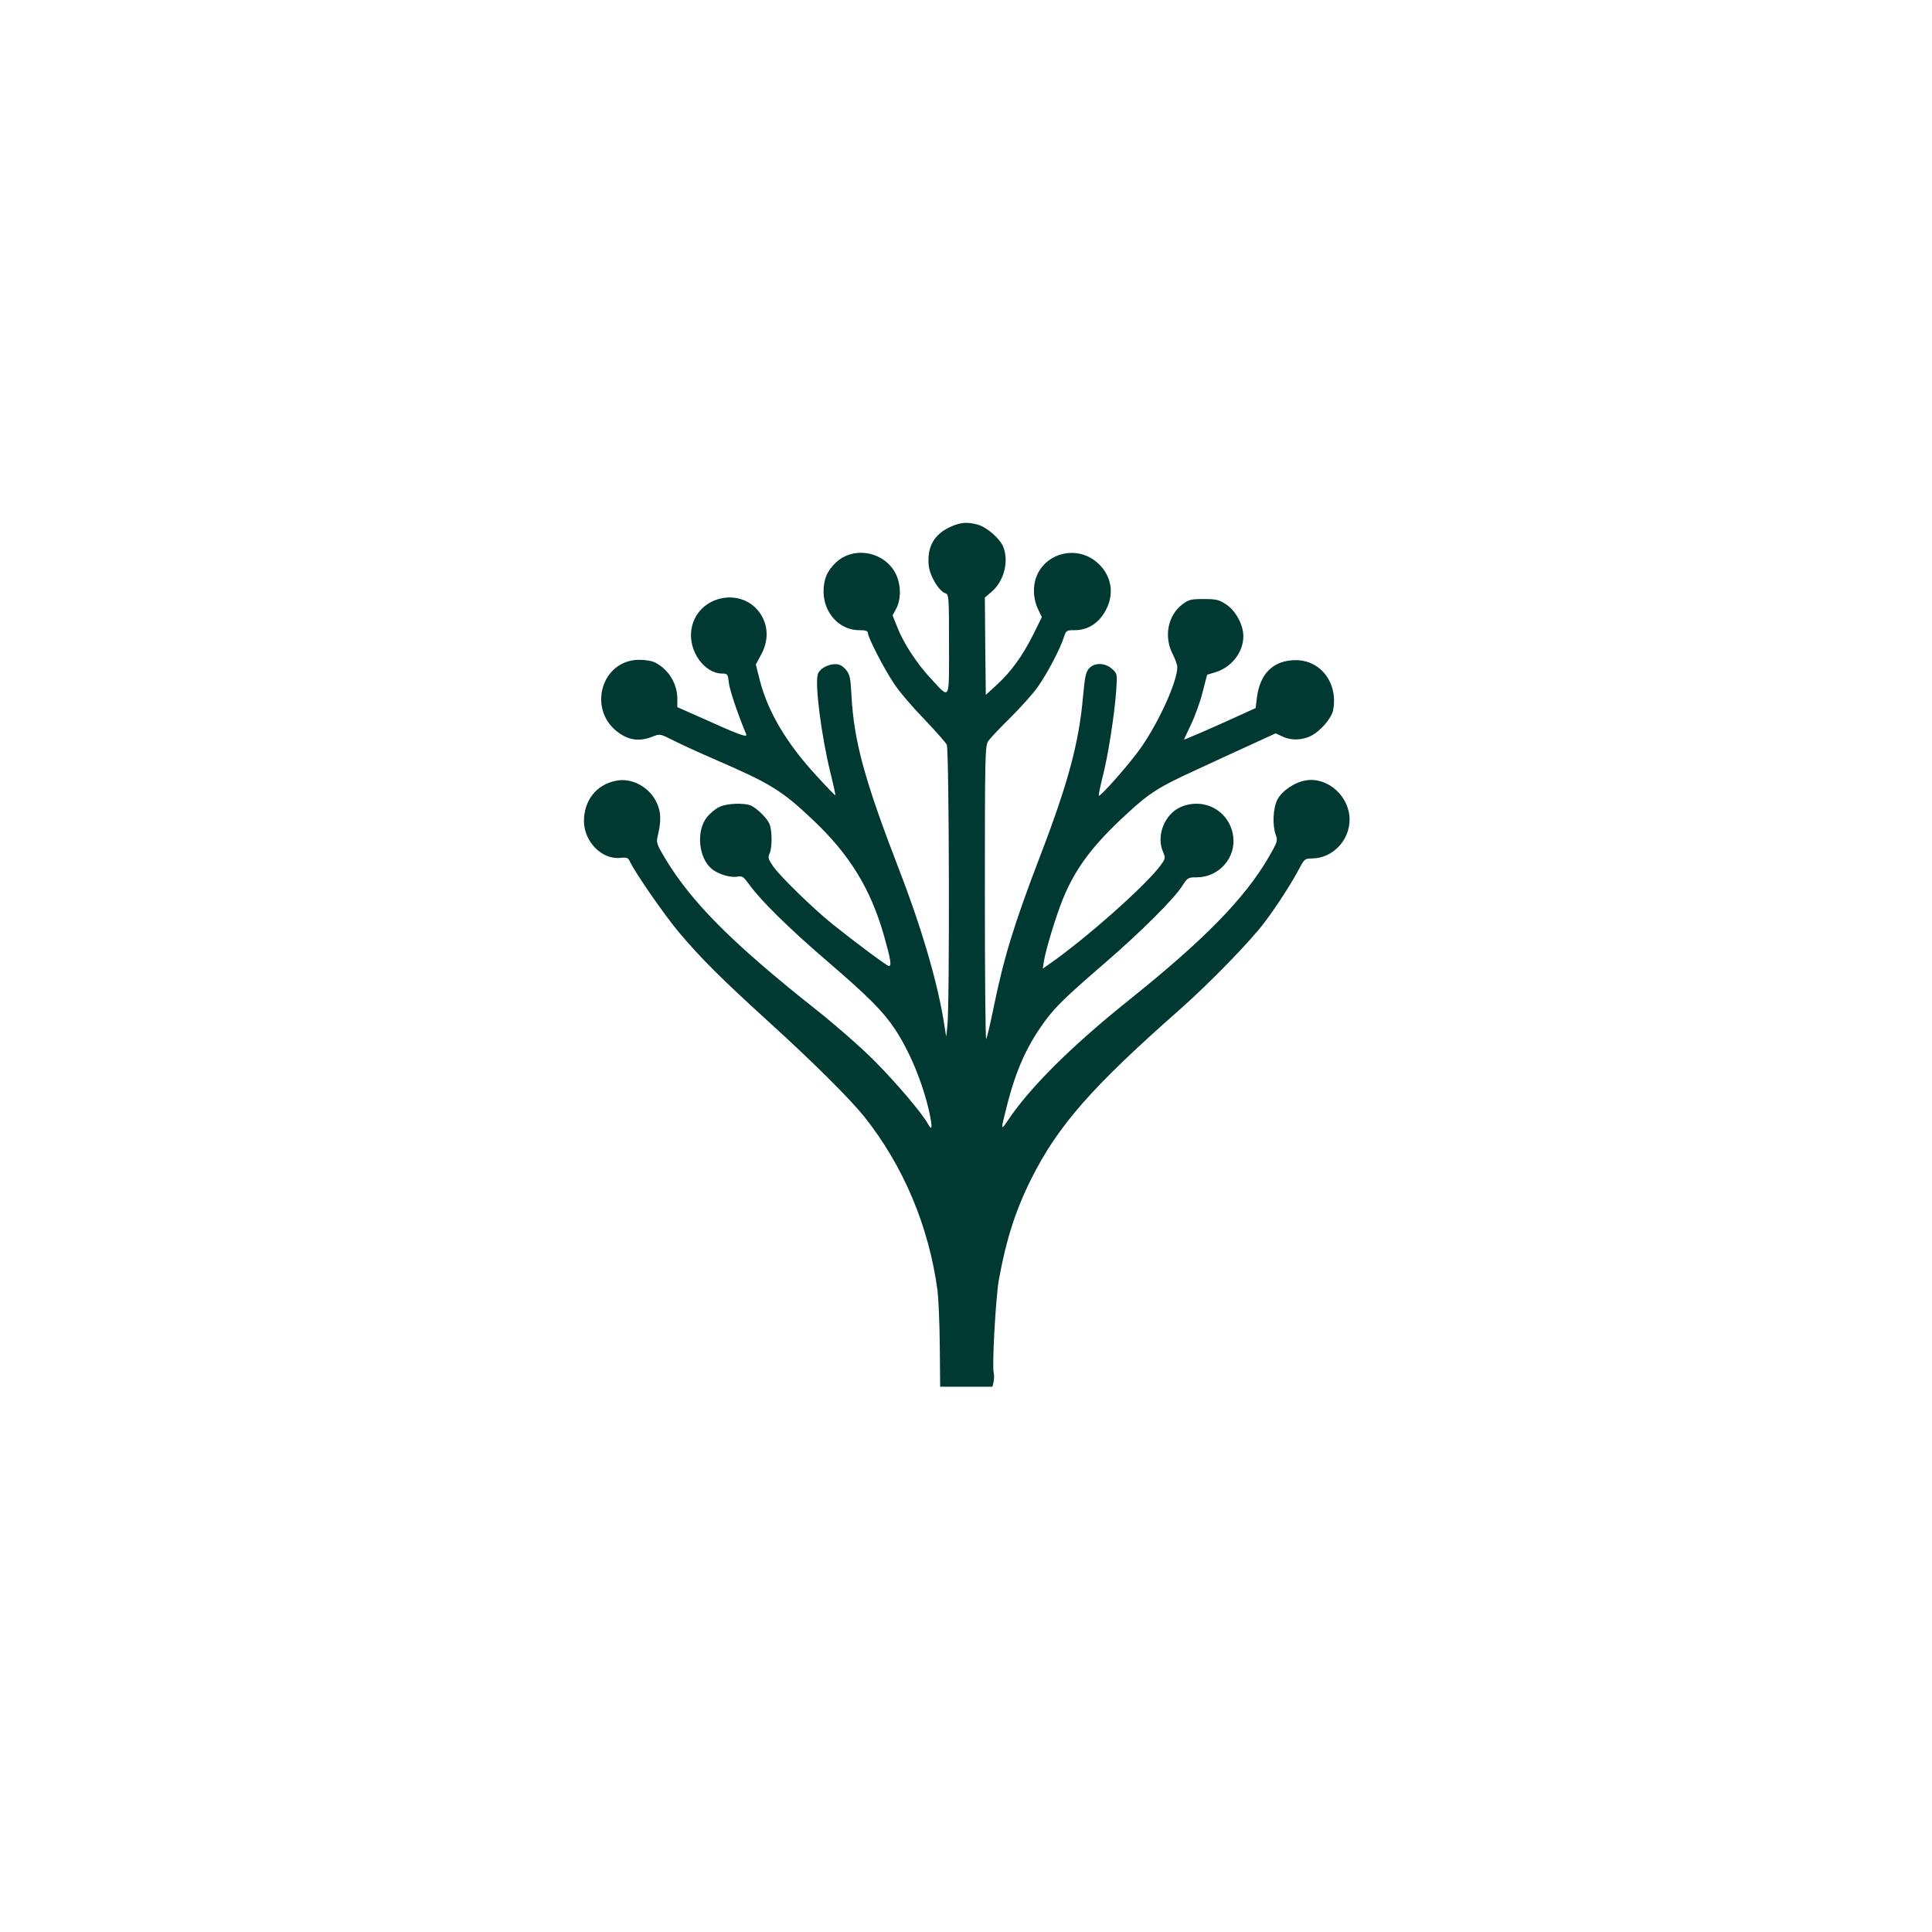
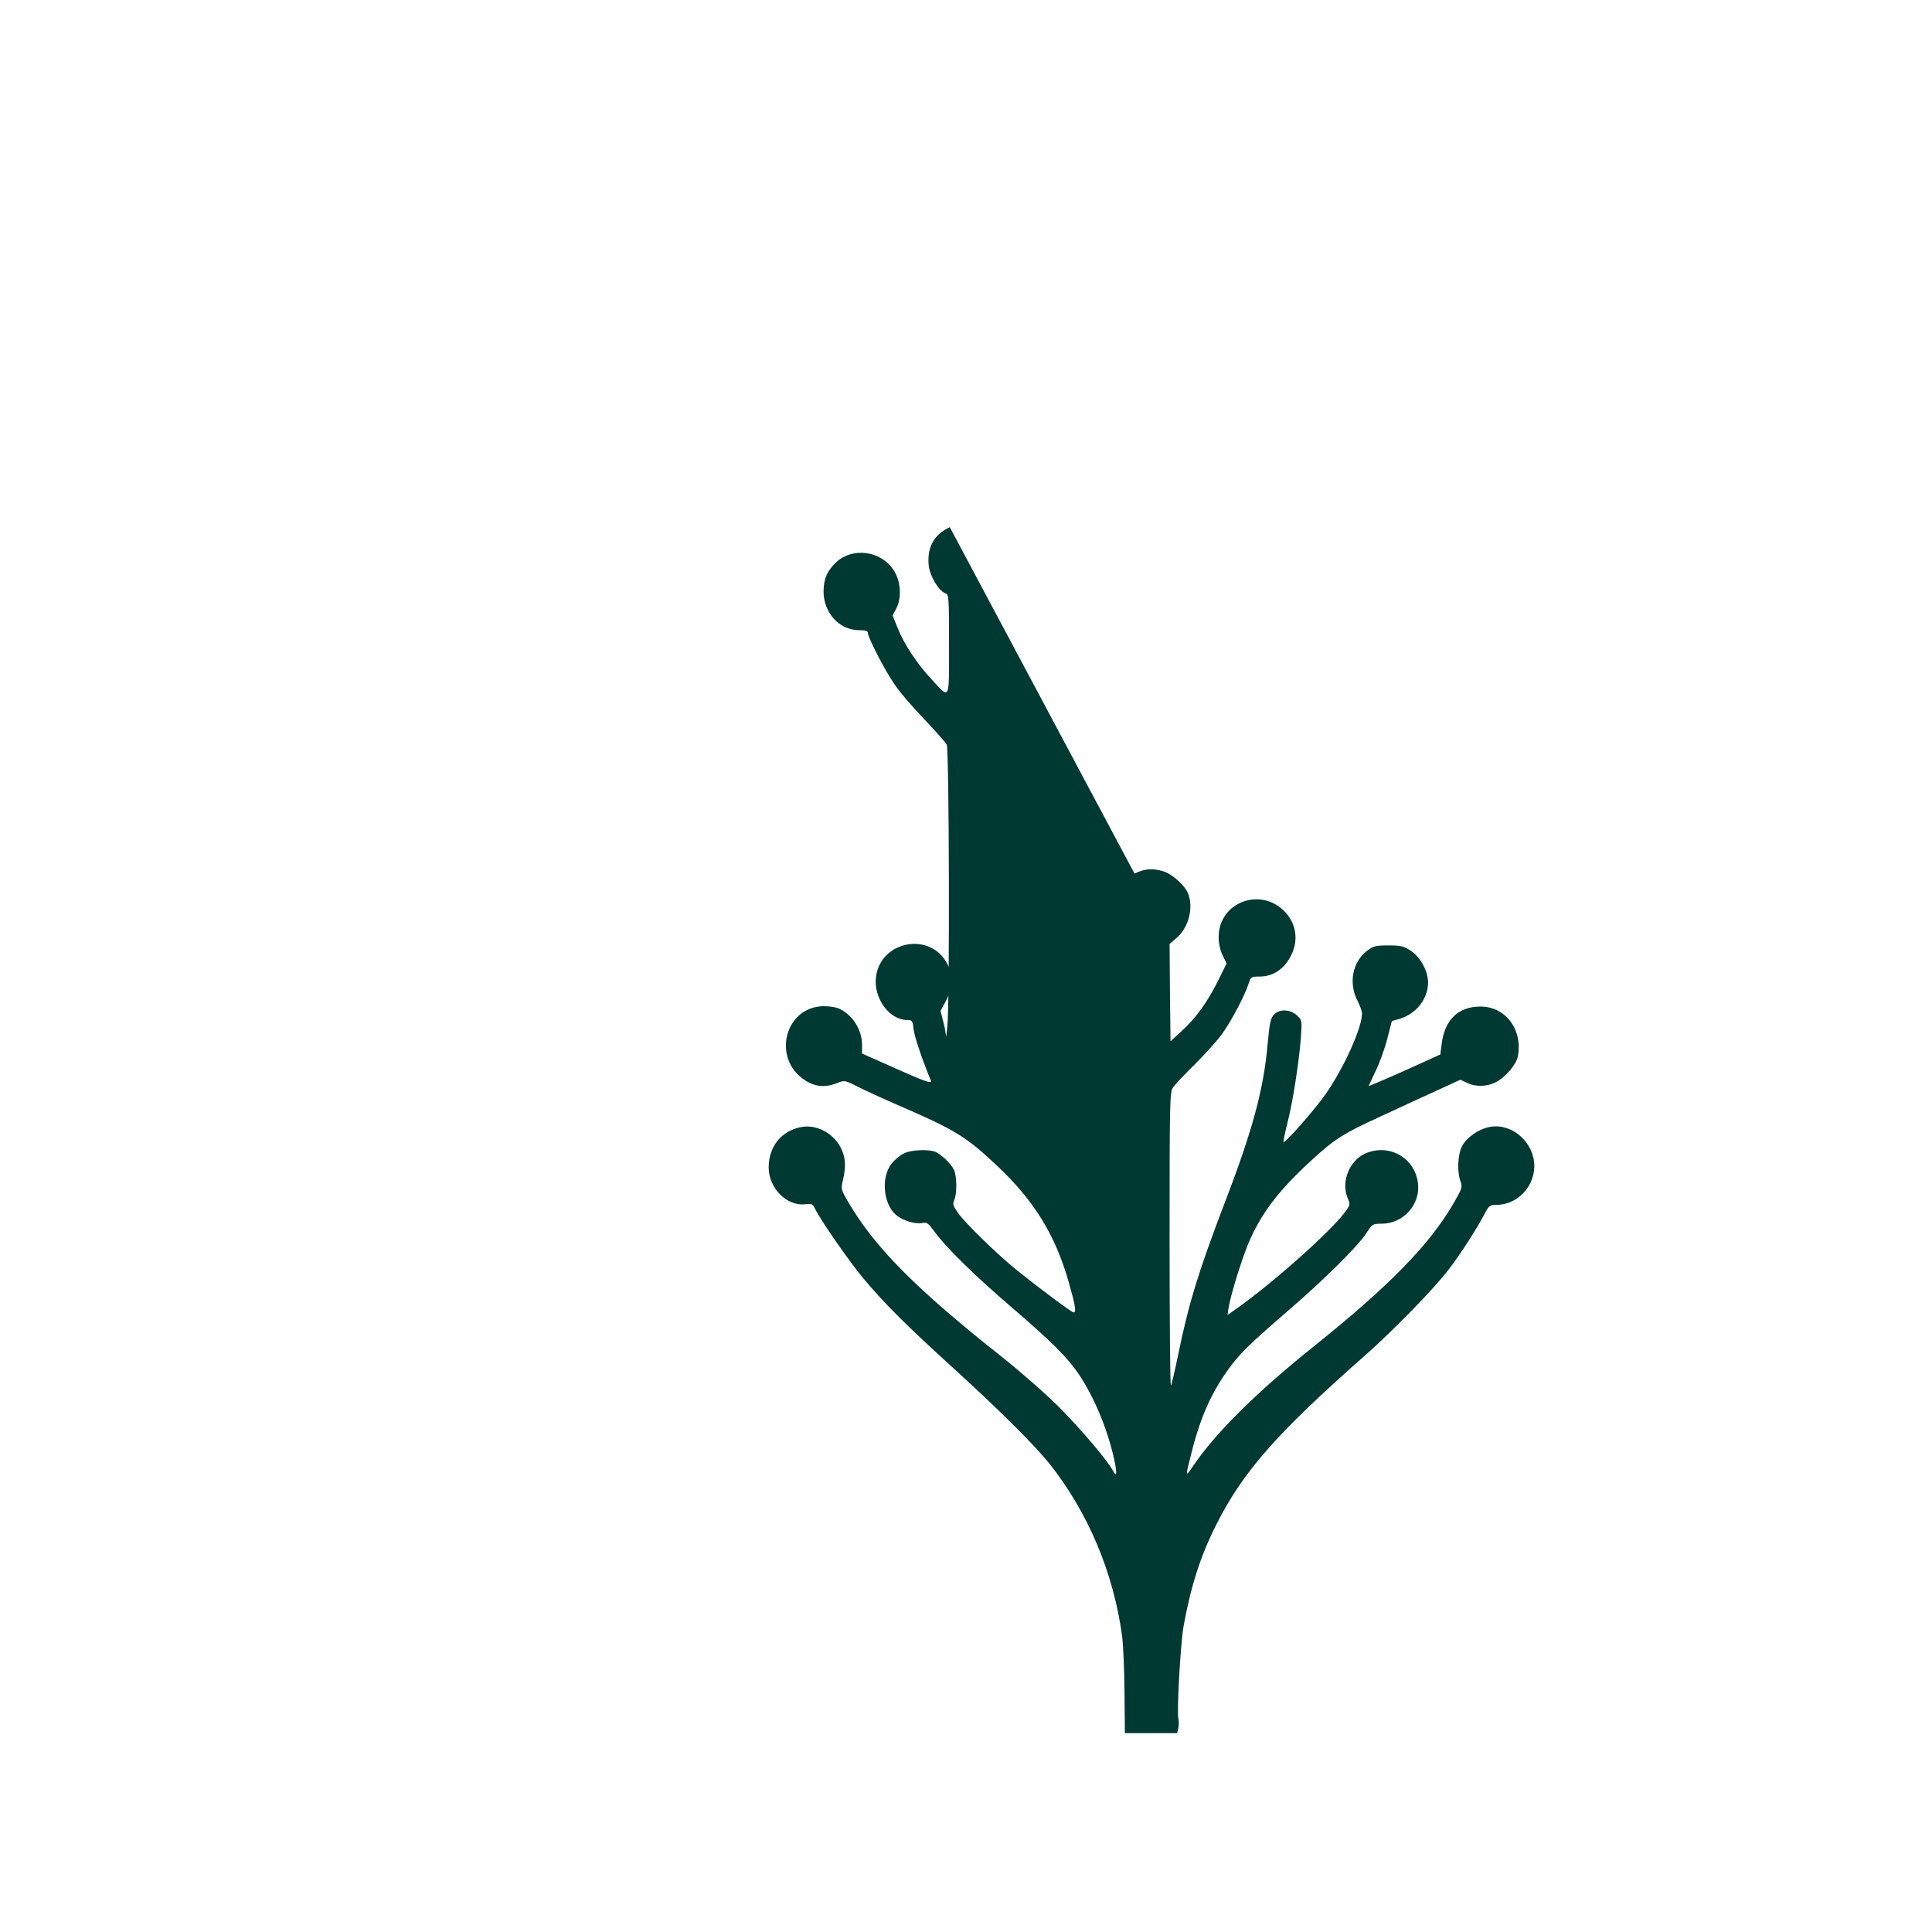
<svg xmlns="http://www.w3.org/2000/svg" version="1.0" width="1024pt" height="1024pt" viewBox="0 0 1024 1024" preserveAspectRatio="xMidYMid meet">
  <g transform="translate(0,1024) scale(0.1,-0.1)" fill="#003932" stroke="none">
-     <path d="M5034 7446 c-83 -39 -120 -104 -112 -200 5 -57 54 -140 90 -151 17 -6 18 -23 18 -271 0 -305 7 -292 -95 -182 -74 79 -145 187 -178 271 l-26 65 20 38 c30 58 23 149 -17 206 -69 100 -216 118 -302 38 -49 -47 -66 -87 -67 -155 0 -113 84 -205 188 -205 35 0 47 -4 47 -15 0 -23 86 -191 139 -269 25 -39 96 -122 157 -185 61 -64 116 -126 122 -138 13 -24 16 -1391 3 -1493 l-6 -55 -8 50 c-32 219 -118 515 -239 829 -186 482 -242 686 -255 930 -5 95 -9 112 -30 137 -17 20 -34 29 -54 29 -43 0 -88 -26 -95 -56 -15 -57 20 -324 66 -514 17 -68 29 -124 28 -125 -2 -2 -47 45 -101 104 -157 170 -256 337 -299 502 l-22 87 28 52 c36 66 39 136 8 197 -88 172 -352 125 -378 -68 -15 -111 70 -229 164 -229 28 0 30 -3 35 -49 5 -40 45 -159 92 -273 8 -20 -44 0 -252 94 l-113 50 0 45 c0 78 -46 154 -115 190 -18 10 -54 16 -88 16 -205 -2 -276 -274 -103 -390 55 -38 110 -43 175 -17 38 15 40 15 111 -21 39 -20 140 -66 223 -102 291 -126 350 -162 515 -318 195 -184 306 -365 377 -613 36 -128 42 -162 26 -162 -10 0 -179 126 -301 224 -103 83 -276 252 -312 304 -26 38 -29 47 -19 68 15 35 14 130 -3 162 -16 31 -61 74 -93 91 -34 17 -133 14 -172 -7 -19 -9 -48 -33 -64 -53 -58 -73 -45 -215 24 -273 35 -30 102 -50 140 -42 23 4 31 -2 60 -42 60 -84 210 -232 414 -407 213 -183 292 -262 354 -353 80 -119 151 -288 186 -445 18 -81 16 -106 -6 -65 -27 52 -170 221 -288 339 -69 69 -205 188 -301 264 -446 353 -665 572 -805 806 -48 81 -48 82 -36 131 15 67 14 112 -5 156 -37 89 -135 143 -223 123 -102 -22 -165 -104 -166 -212 0 -110 95 -206 192 -196 36 4 42 1 52 -20 26 -57 184 -285 259 -374 115 -137 227 -248 472 -471 238 -216 432 -409 511 -507 207 -260 342 -580 388 -921 5 -41 11 -173 12 -292 l2 -218 138 0 139 0 6 25 c3 14 4 35 1 48 -10 36 11 404 27 493 38 211 89 371 172 536 141 281 318 484 789 899 155 137 375 363 447 460 62 81 148 215 188 292 23 44 28 47 65 47 107 1 197 94 198 204 1 123 -113 228 -230 210 -60 -9 -128 -55 -153 -103 -23 -46 -27 -135 -8 -187 11 -30 8 -38 -37 -116 -126 -218 -340 -437 -738 -756 -309 -247 -532 -469 -649 -646 -34 -50 -34 -46 -3 76 50 199 109 328 205 458 59 79 108 126 315 305 187 161 369 342 410 408 29 45 32 47 78 47 117 0 209 103 193 218 -18 133 -154 209 -279 154 -84 -37 -129 -150 -94 -234 15 -36 15 -38 -12 -75 -79 -107 -397 -389 -590 -523 l-34 -24 6 40 c11 65 62 233 100 328 67 164 158 286 340 453 119 110 171 143 362 230 88 41 220 102 293 135 l133 61 35 -16 c46 -23 106 -21 153 3 50 25 109 94 117 137 27 143 -67 266 -201 264 -116 -1 -187 -71 -203 -198 l-7 -56 -130 -59 c-105 -48 -244 -108 -250 -108 0 0 16 35 37 79 21 43 49 120 62 172 l24 93 41 12 c88 26 151 106 151 192 0 61 -41 136 -92 169 -36 24 -51 28 -118 28 -69 0 -80 -3 -114 -29 -76 -58 -98 -170 -51 -262 14 -27 25 -59 25 -70 0 -74 -93 -282 -190 -423 -55 -80 -218 -266 -226 -258 -2 2 7 46 20 99 29 111 62 323 72 455 6 91 6 92 -21 117 -37 34 -93 35 -122 4 -18 -19 -23 -45 -33 -152 -21 -243 -80 -461 -230 -851 -138 -361 -190 -533 -244 -797 -18 -87 -35 -161 -39 -165 -4 -3 -7 344 -7 773 0 730 1 781 18 806 10 15 63 71 118 125 54 54 120 127 145 163 49 69 118 200 138 263 12 36 14 37 59 37 63 0 119 33 155 92 51 83 45 175 -16 245 -126 143 -357 61 -357 -128 0 -33 8 -69 21 -96 l21 -44 -47 -95 c-57 -113 -115 -193 -193 -265 l-57 -52 -3 258 -2 258 34 29 c67 55 95 163 63 241 -19 44 -87 103 -134 116 -57 16 -93 13 -149 -13z" />
+     <path d="M5034 7446 c-83 -39 -120 -104 -112 -200 5 -57 54 -140 90 -151 17 -6 18 -23 18 -271 0 -305 7 -292 -95 -182 -74 79 -145 187 -178 271 l-26 65 20 38 c30 58 23 149 -17 206 -69 100 -216 118 -302 38 -49 -47 -66 -87 -67 -155 0 -113 84 -205 188 -205 35 0 47 -4 47 -15 0 -23 86 -191 139 -269 25 -39 96 -122 157 -185 61 -64 116 -126 122 -138 13 -24 16 -1391 3 -1493 l-6 -55 -8 50 l-22 87 28 52 c36 66 39 136 8 197 -88 172 -352 125 -378 -68 -15 -111 70 -229 164 -229 28 0 30 -3 35 -49 5 -40 45 -159 92 -273 8 -20 -44 0 -252 94 l-113 50 0 45 c0 78 -46 154 -115 190 -18 10 -54 16 -88 16 -205 -2 -276 -274 -103 -390 55 -38 110 -43 175 -17 38 15 40 15 111 -21 39 -20 140 -66 223 -102 291 -126 350 -162 515 -318 195 -184 306 -365 377 -613 36 -128 42 -162 26 -162 -10 0 -179 126 -301 224 -103 83 -276 252 -312 304 -26 38 -29 47 -19 68 15 35 14 130 -3 162 -16 31 -61 74 -93 91 -34 17 -133 14 -172 -7 -19 -9 -48 -33 -64 -53 -58 -73 -45 -215 24 -273 35 -30 102 -50 140 -42 23 4 31 -2 60 -42 60 -84 210 -232 414 -407 213 -183 292 -262 354 -353 80 -119 151 -288 186 -445 18 -81 16 -106 -6 -65 -27 52 -170 221 -288 339 -69 69 -205 188 -301 264 -446 353 -665 572 -805 806 -48 81 -48 82 -36 131 15 67 14 112 -5 156 -37 89 -135 143 -223 123 -102 -22 -165 -104 -166 -212 0 -110 95 -206 192 -196 36 4 42 1 52 -20 26 -57 184 -285 259 -374 115 -137 227 -248 472 -471 238 -216 432 -409 511 -507 207 -260 342 -580 388 -921 5 -41 11 -173 12 -292 l2 -218 138 0 139 0 6 25 c3 14 4 35 1 48 -10 36 11 404 27 493 38 211 89 371 172 536 141 281 318 484 789 899 155 137 375 363 447 460 62 81 148 215 188 292 23 44 28 47 65 47 107 1 197 94 198 204 1 123 -113 228 -230 210 -60 -9 -128 -55 -153 -103 -23 -46 -27 -135 -8 -187 11 -30 8 -38 -37 -116 -126 -218 -340 -437 -738 -756 -309 -247 -532 -469 -649 -646 -34 -50 -34 -46 -3 76 50 199 109 328 205 458 59 79 108 126 315 305 187 161 369 342 410 408 29 45 32 47 78 47 117 0 209 103 193 218 -18 133 -154 209 -279 154 -84 -37 -129 -150 -94 -234 15 -36 15 -38 -12 -75 -79 -107 -397 -389 -590 -523 l-34 -24 6 40 c11 65 62 233 100 328 67 164 158 286 340 453 119 110 171 143 362 230 88 41 220 102 293 135 l133 61 35 -16 c46 -23 106 -21 153 3 50 25 109 94 117 137 27 143 -67 266 -201 264 -116 -1 -187 -71 -203 -198 l-7 -56 -130 -59 c-105 -48 -244 -108 -250 -108 0 0 16 35 37 79 21 43 49 120 62 172 l24 93 41 12 c88 26 151 106 151 192 0 61 -41 136 -92 169 -36 24 -51 28 -118 28 -69 0 -80 -3 -114 -29 -76 -58 -98 -170 -51 -262 14 -27 25 -59 25 -70 0 -74 -93 -282 -190 -423 -55 -80 -218 -266 -226 -258 -2 2 7 46 20 99 29 111 62 323 72 455 6 91 6 92 -21 117 -37 34 -93 35 -122 4 -18 -19 -23 -45 -33 -152 -21 -243 -80 -461 -230 -851 -138 -361 -190 -533 -244 -797 -18 -87 -35 -161 -39 -165 -4 -3 -7 344 -7 773 0 730 1 781 18 806 10 15 63 71 118 125 54 54 120 127 145 163 49 69 118 200 138 263 12 36 14 37 59 37 63 0 119 33 155 92 51 83 45 175 -16 245 -126 143 -357 61 -357 -128 0 -33 8 -69 21 -96 l21 -44 -47 -95 c-57 -113 -115 -193 -193 -265 l-57 -52 -3 258 -2 258 34 29 c67 55 95 163 63 241 -19 44 -87 103 -134 116 -57 16 -93 13 -149 -13z" />
  </g>
</svg>